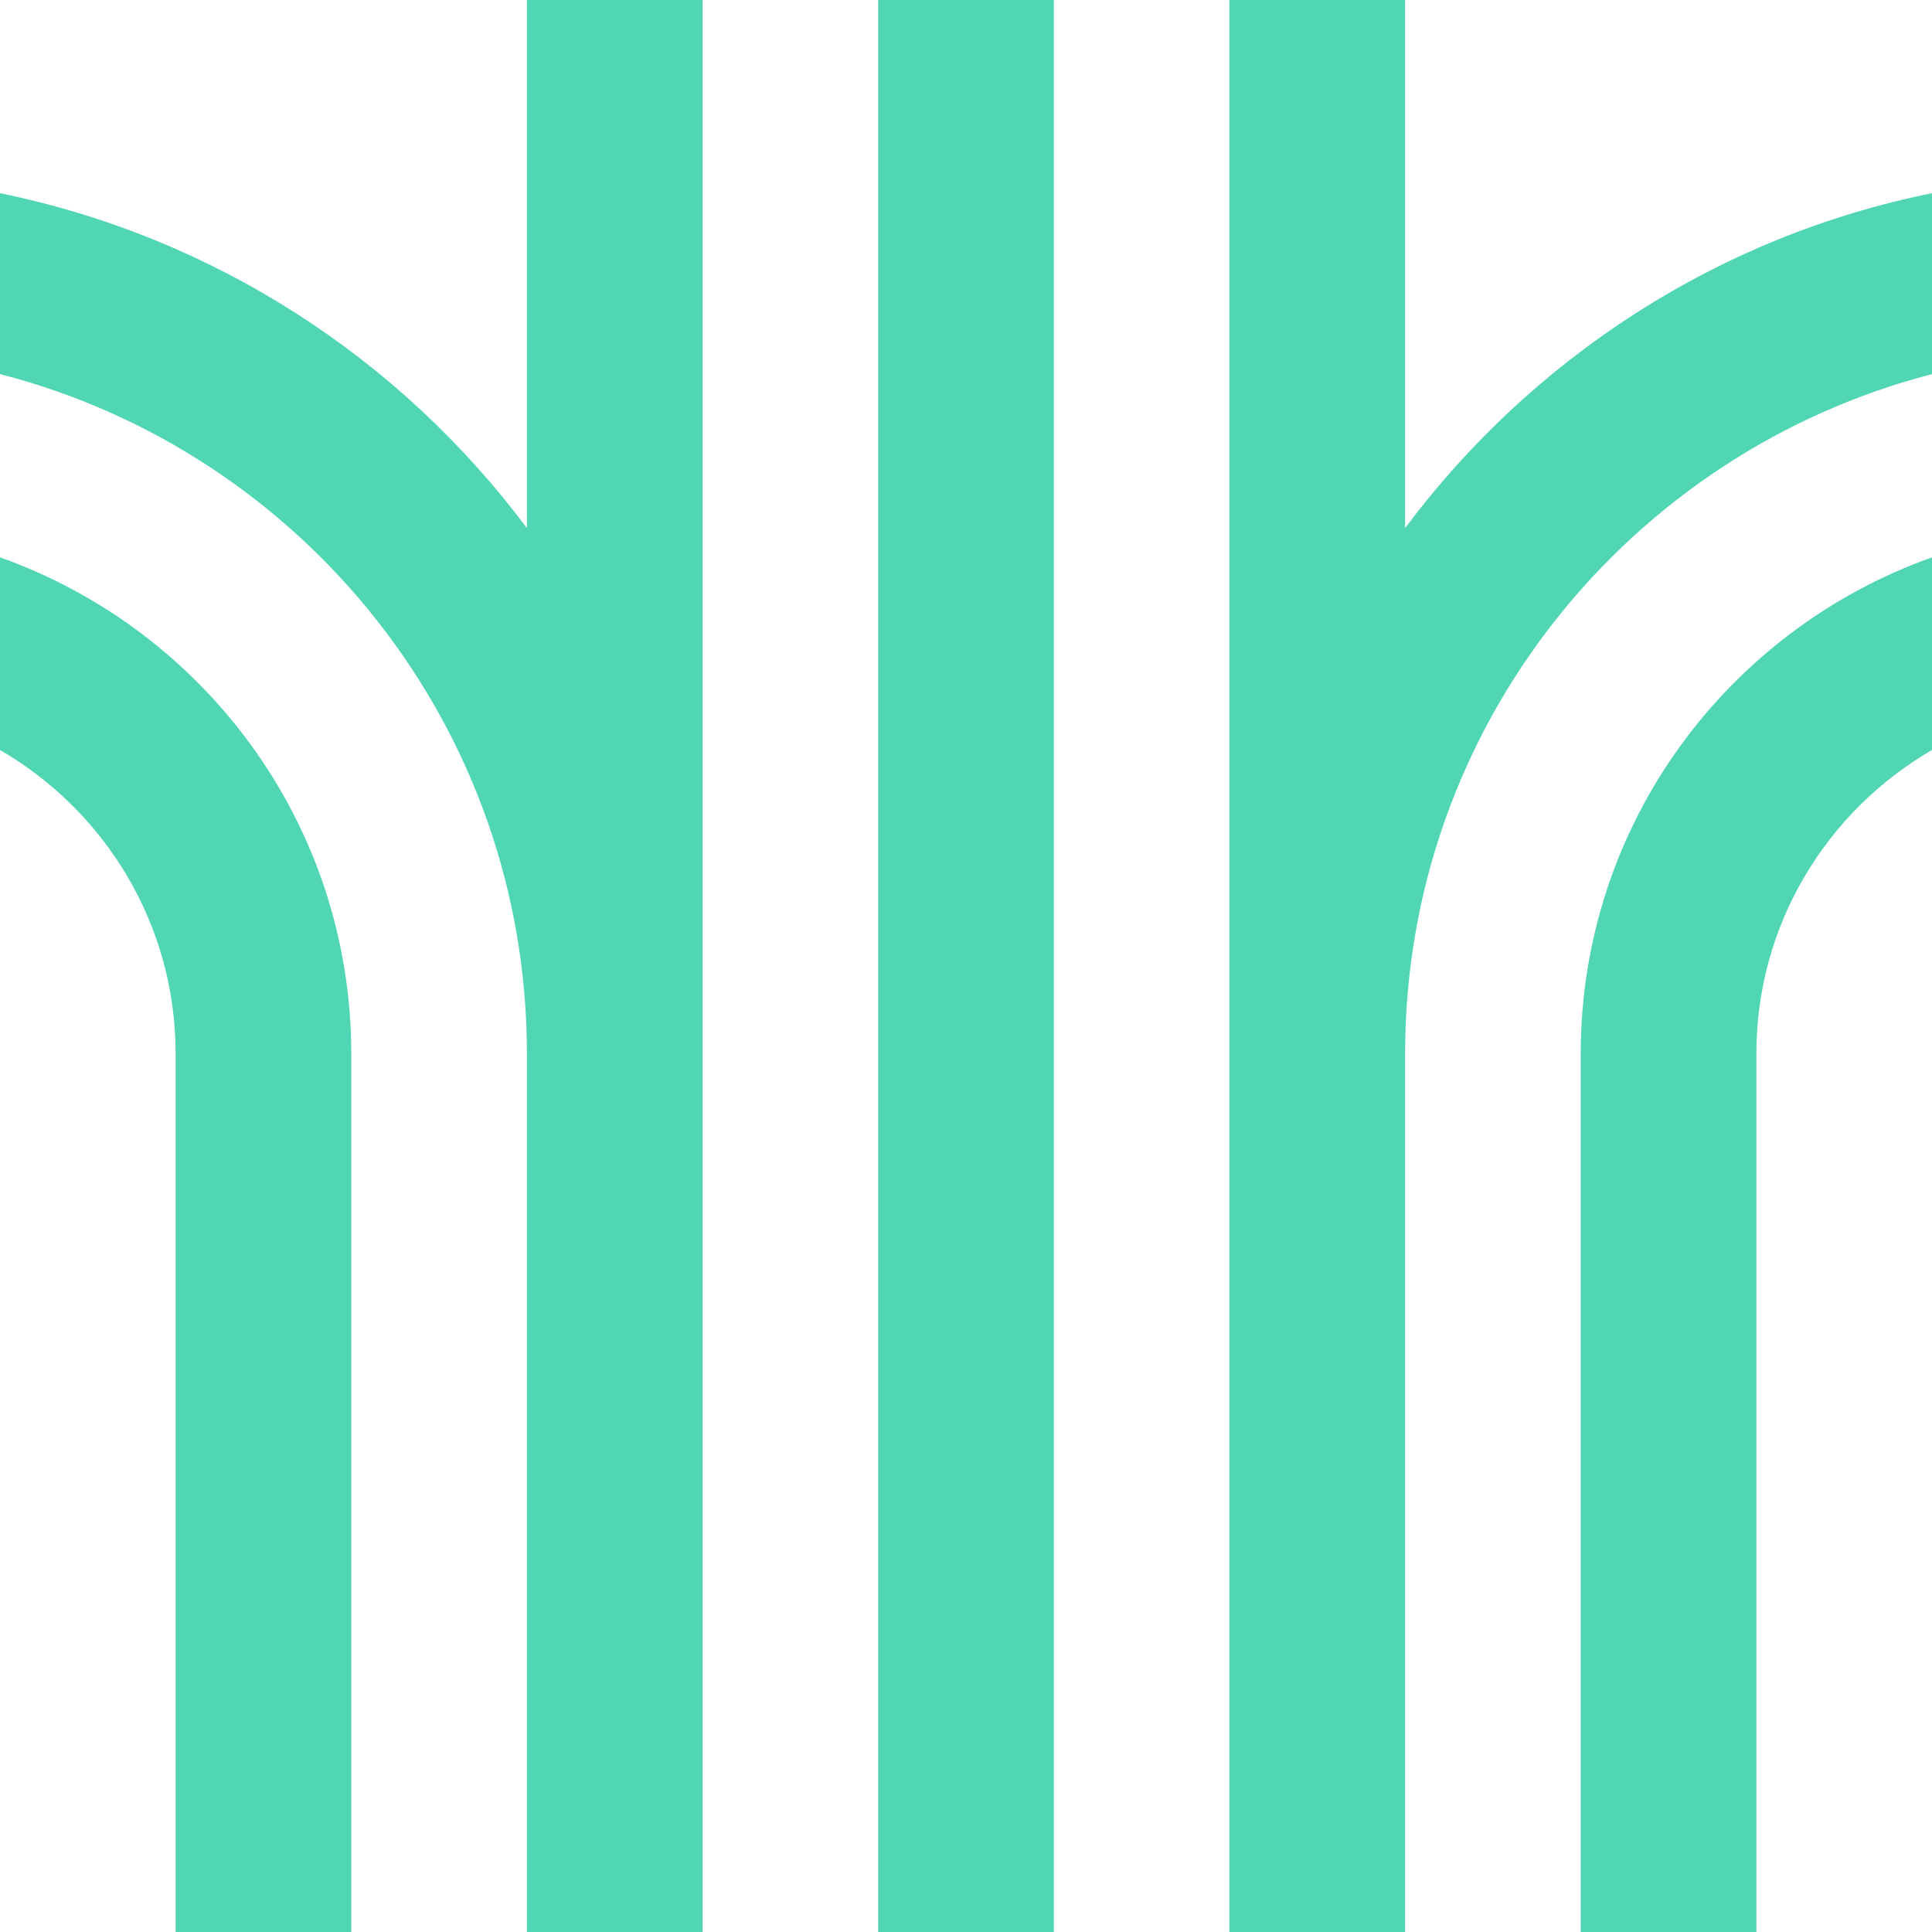
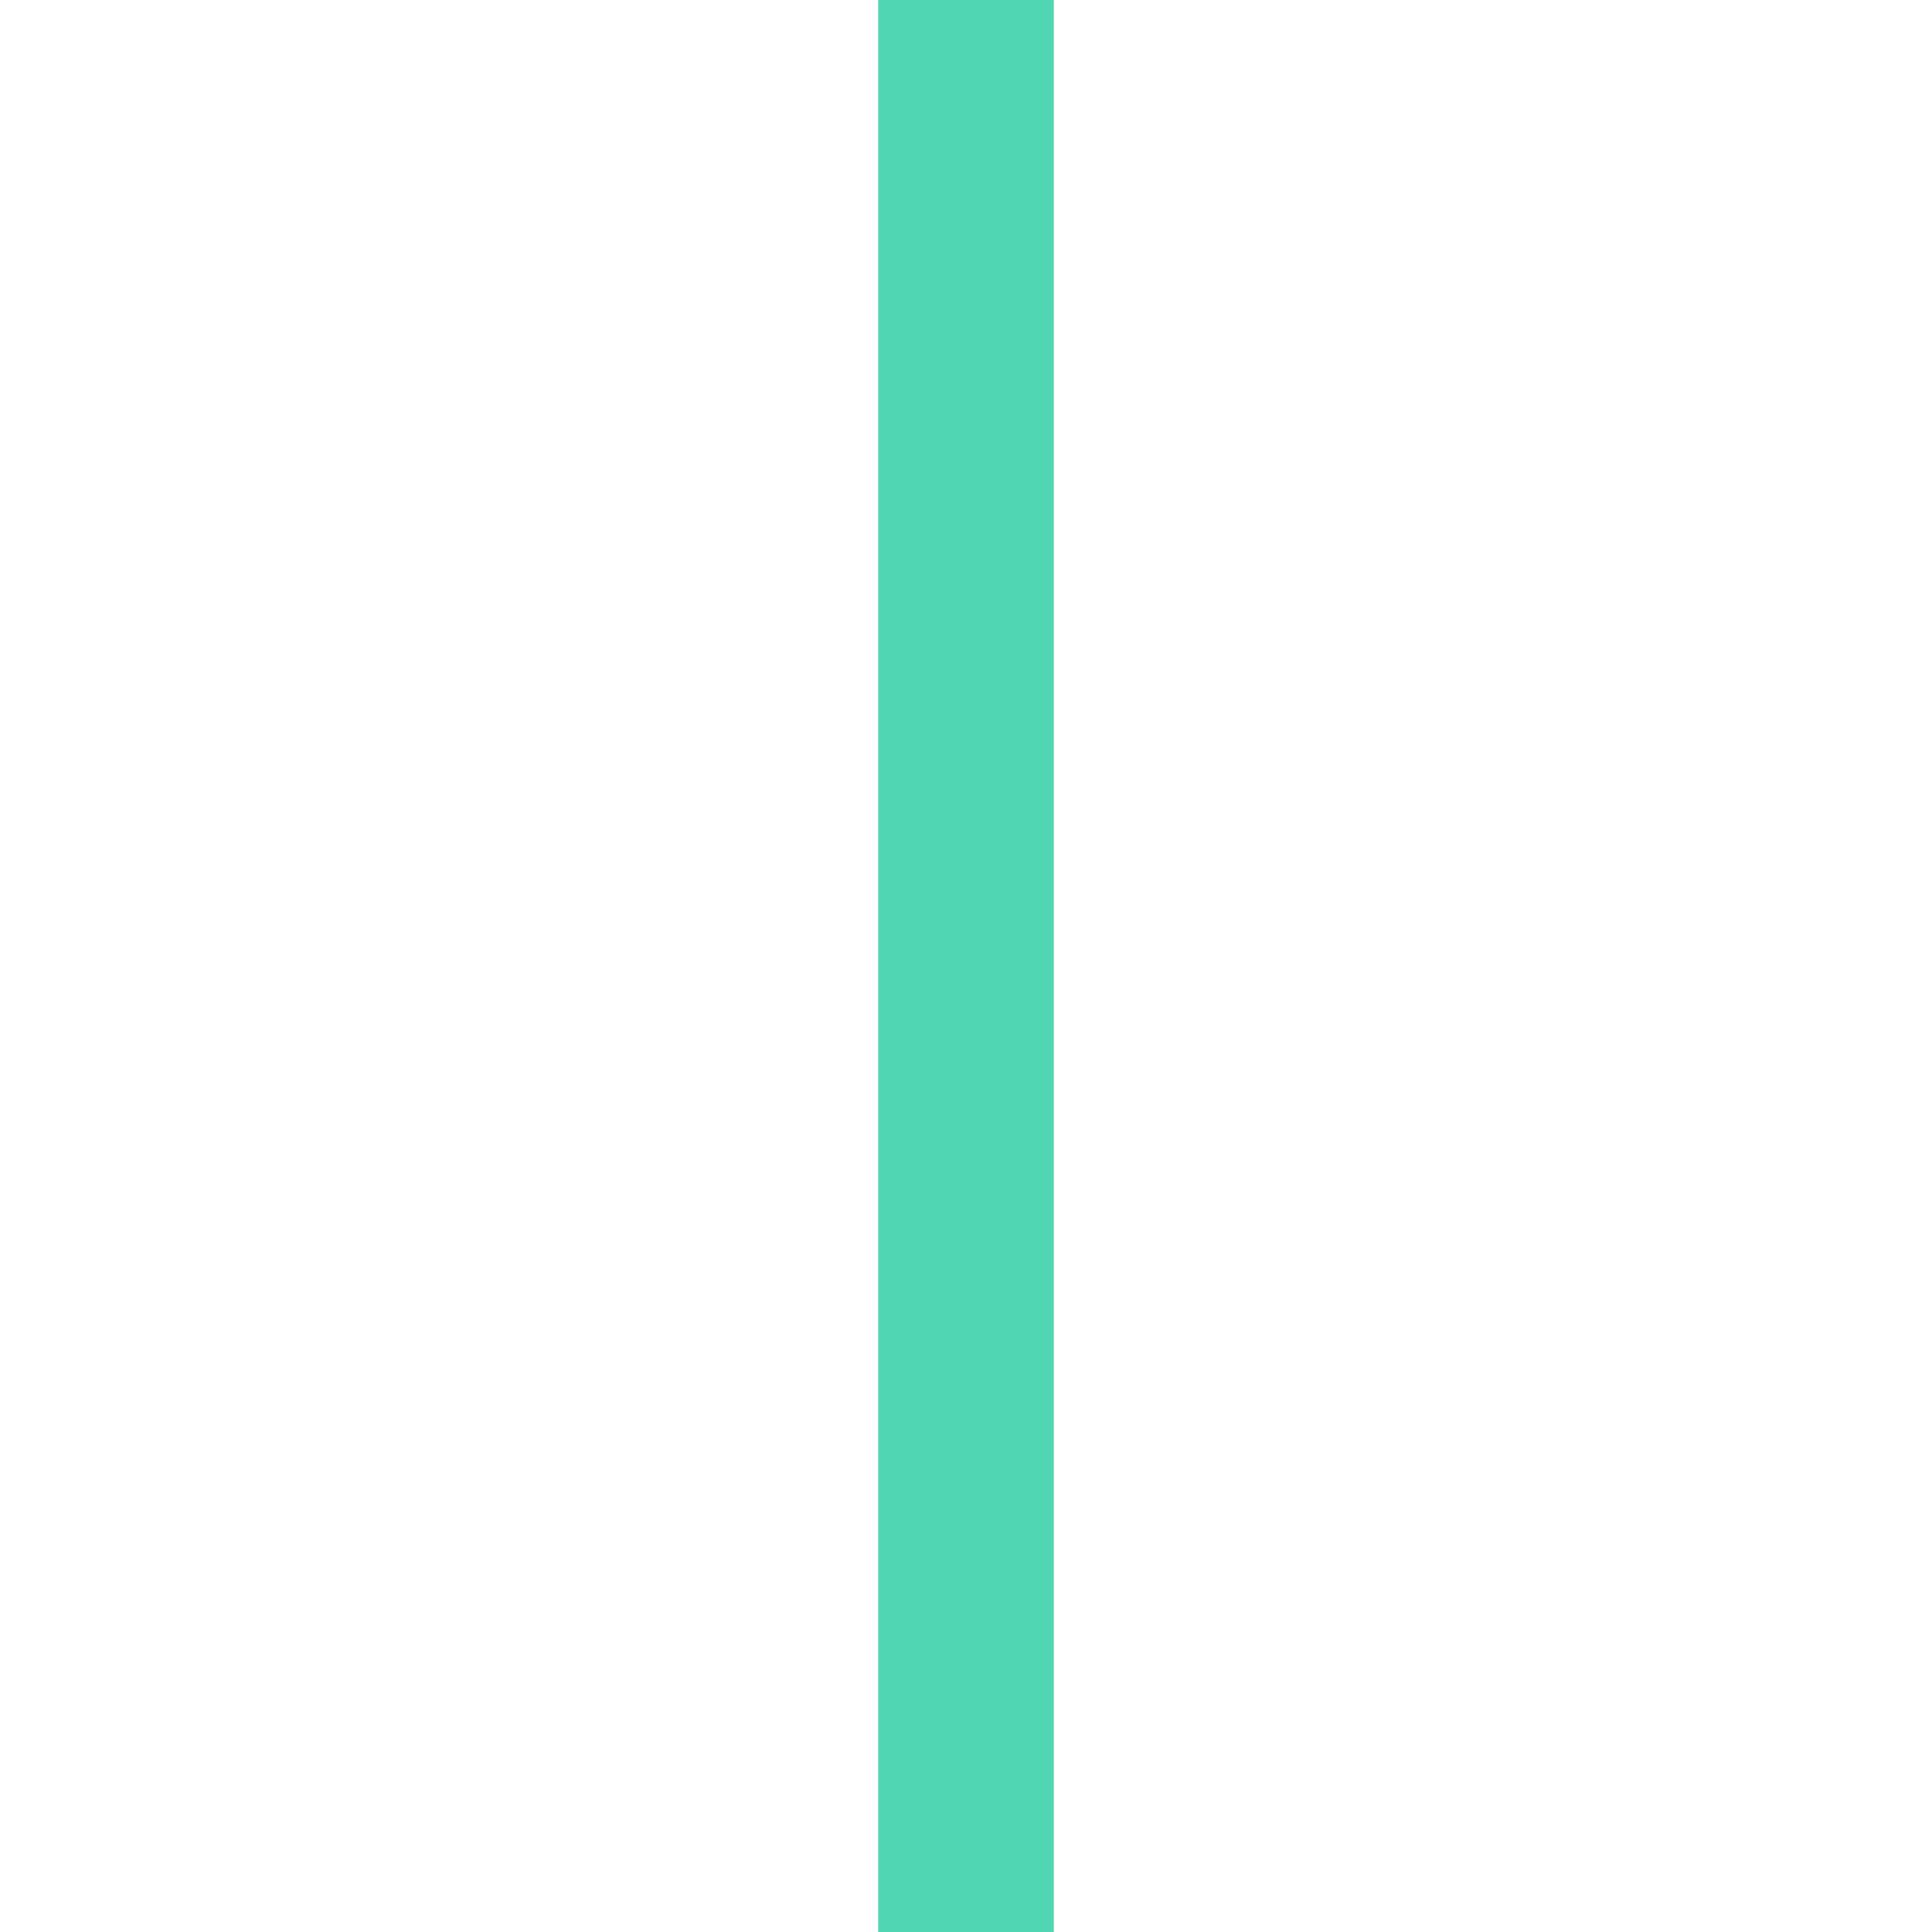
<svg xmlns="http://www.w3.org/2000/svg" id="Layer_1" viewBox="0 0 33 33">
  <defs>
    <style>.cls-1{fill:#50d6b3;}</style>
  </defs>
-   <path class="cls-1" d="m24,9.02V0h-3v33h3v-15c0-5.59,3.83-10.27,9-11.61v-3.09c-3.67.74-6.84,2.83-9,5.72Z" />
-   <path class="cls-1" d="m27,18v15h3v-15c0-2.22,1.21-4.15,3-5.19v-3.29c-3.49,1.24-6,4.56-6,8.48Z" />
  <rect class="cls-1" x="15" width="3" height="33" />
-   <path class="cls-1" d="m9,9.02C6.84,6.13,3.67,4.05,0,3.3v3.09c5.17,1.33,9,6.02,9,11.61v15h3V0h-3v9.02Z" />
-   <path class="cls-1" d="m0,9.52v3.29c1.79,1.04,3,2.97,3,5.19v15h3v-15c0-3.92-2.51-7.24-6-8.48Z" />
</svg>